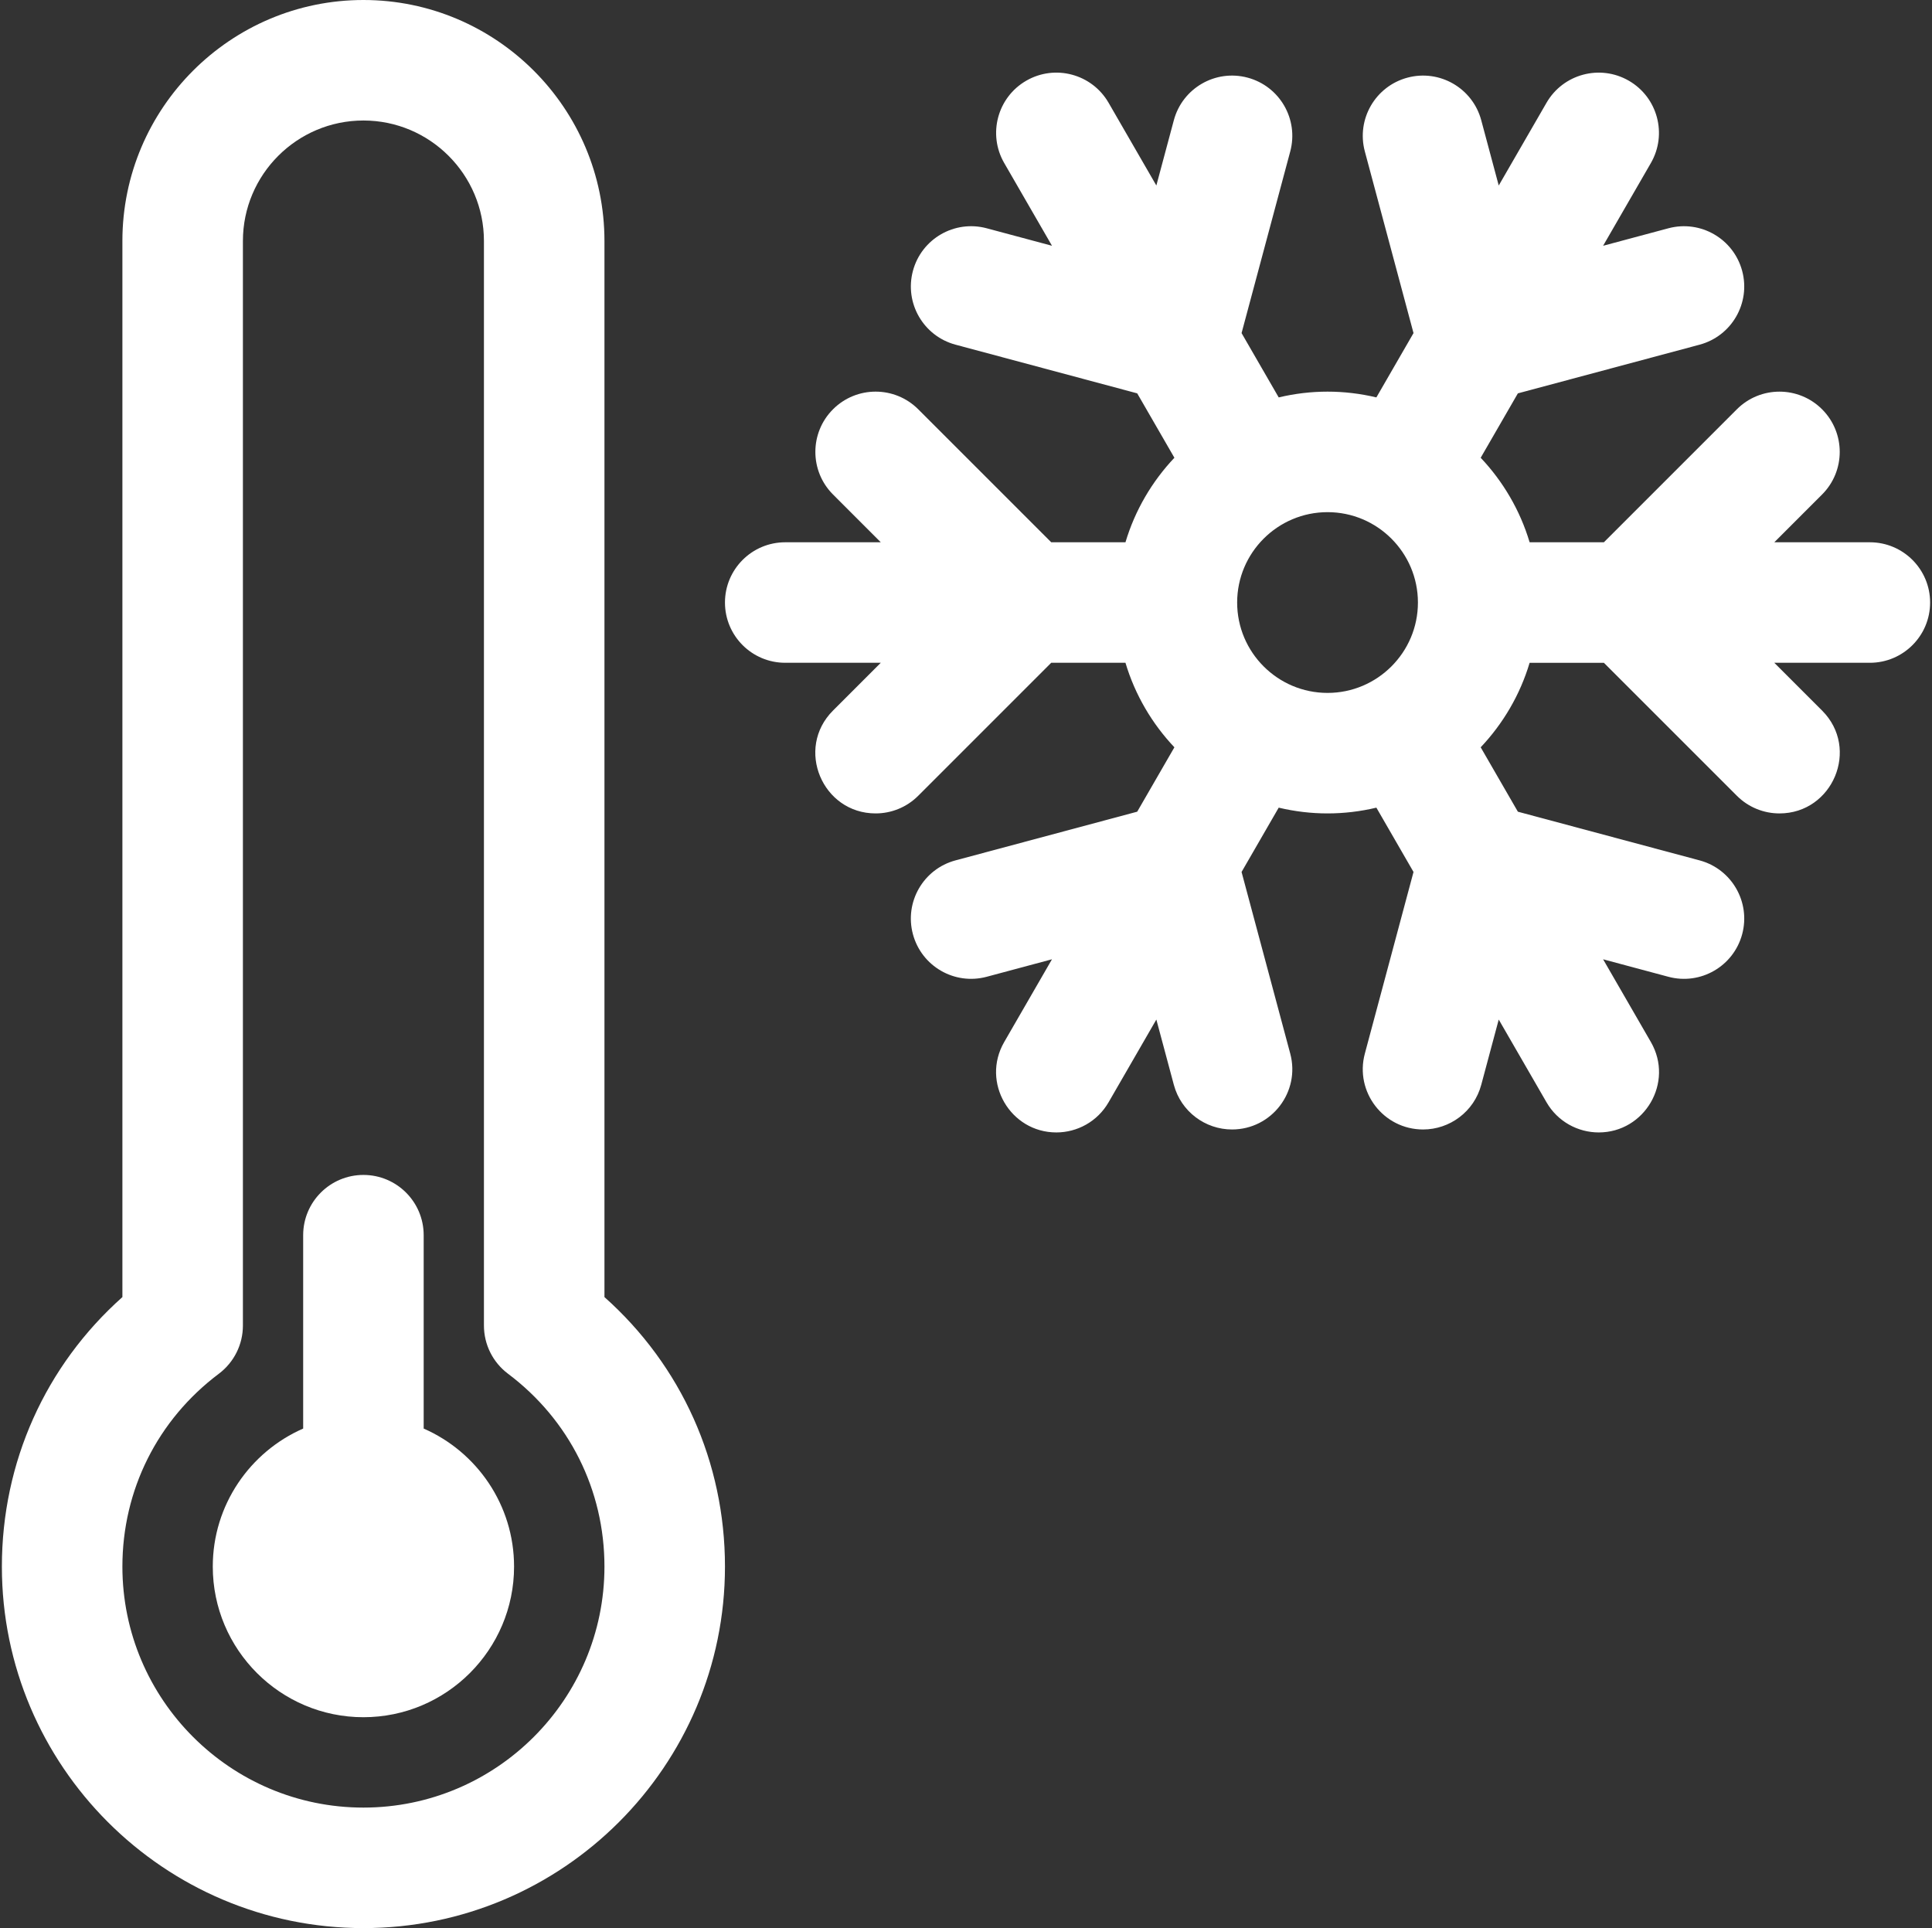
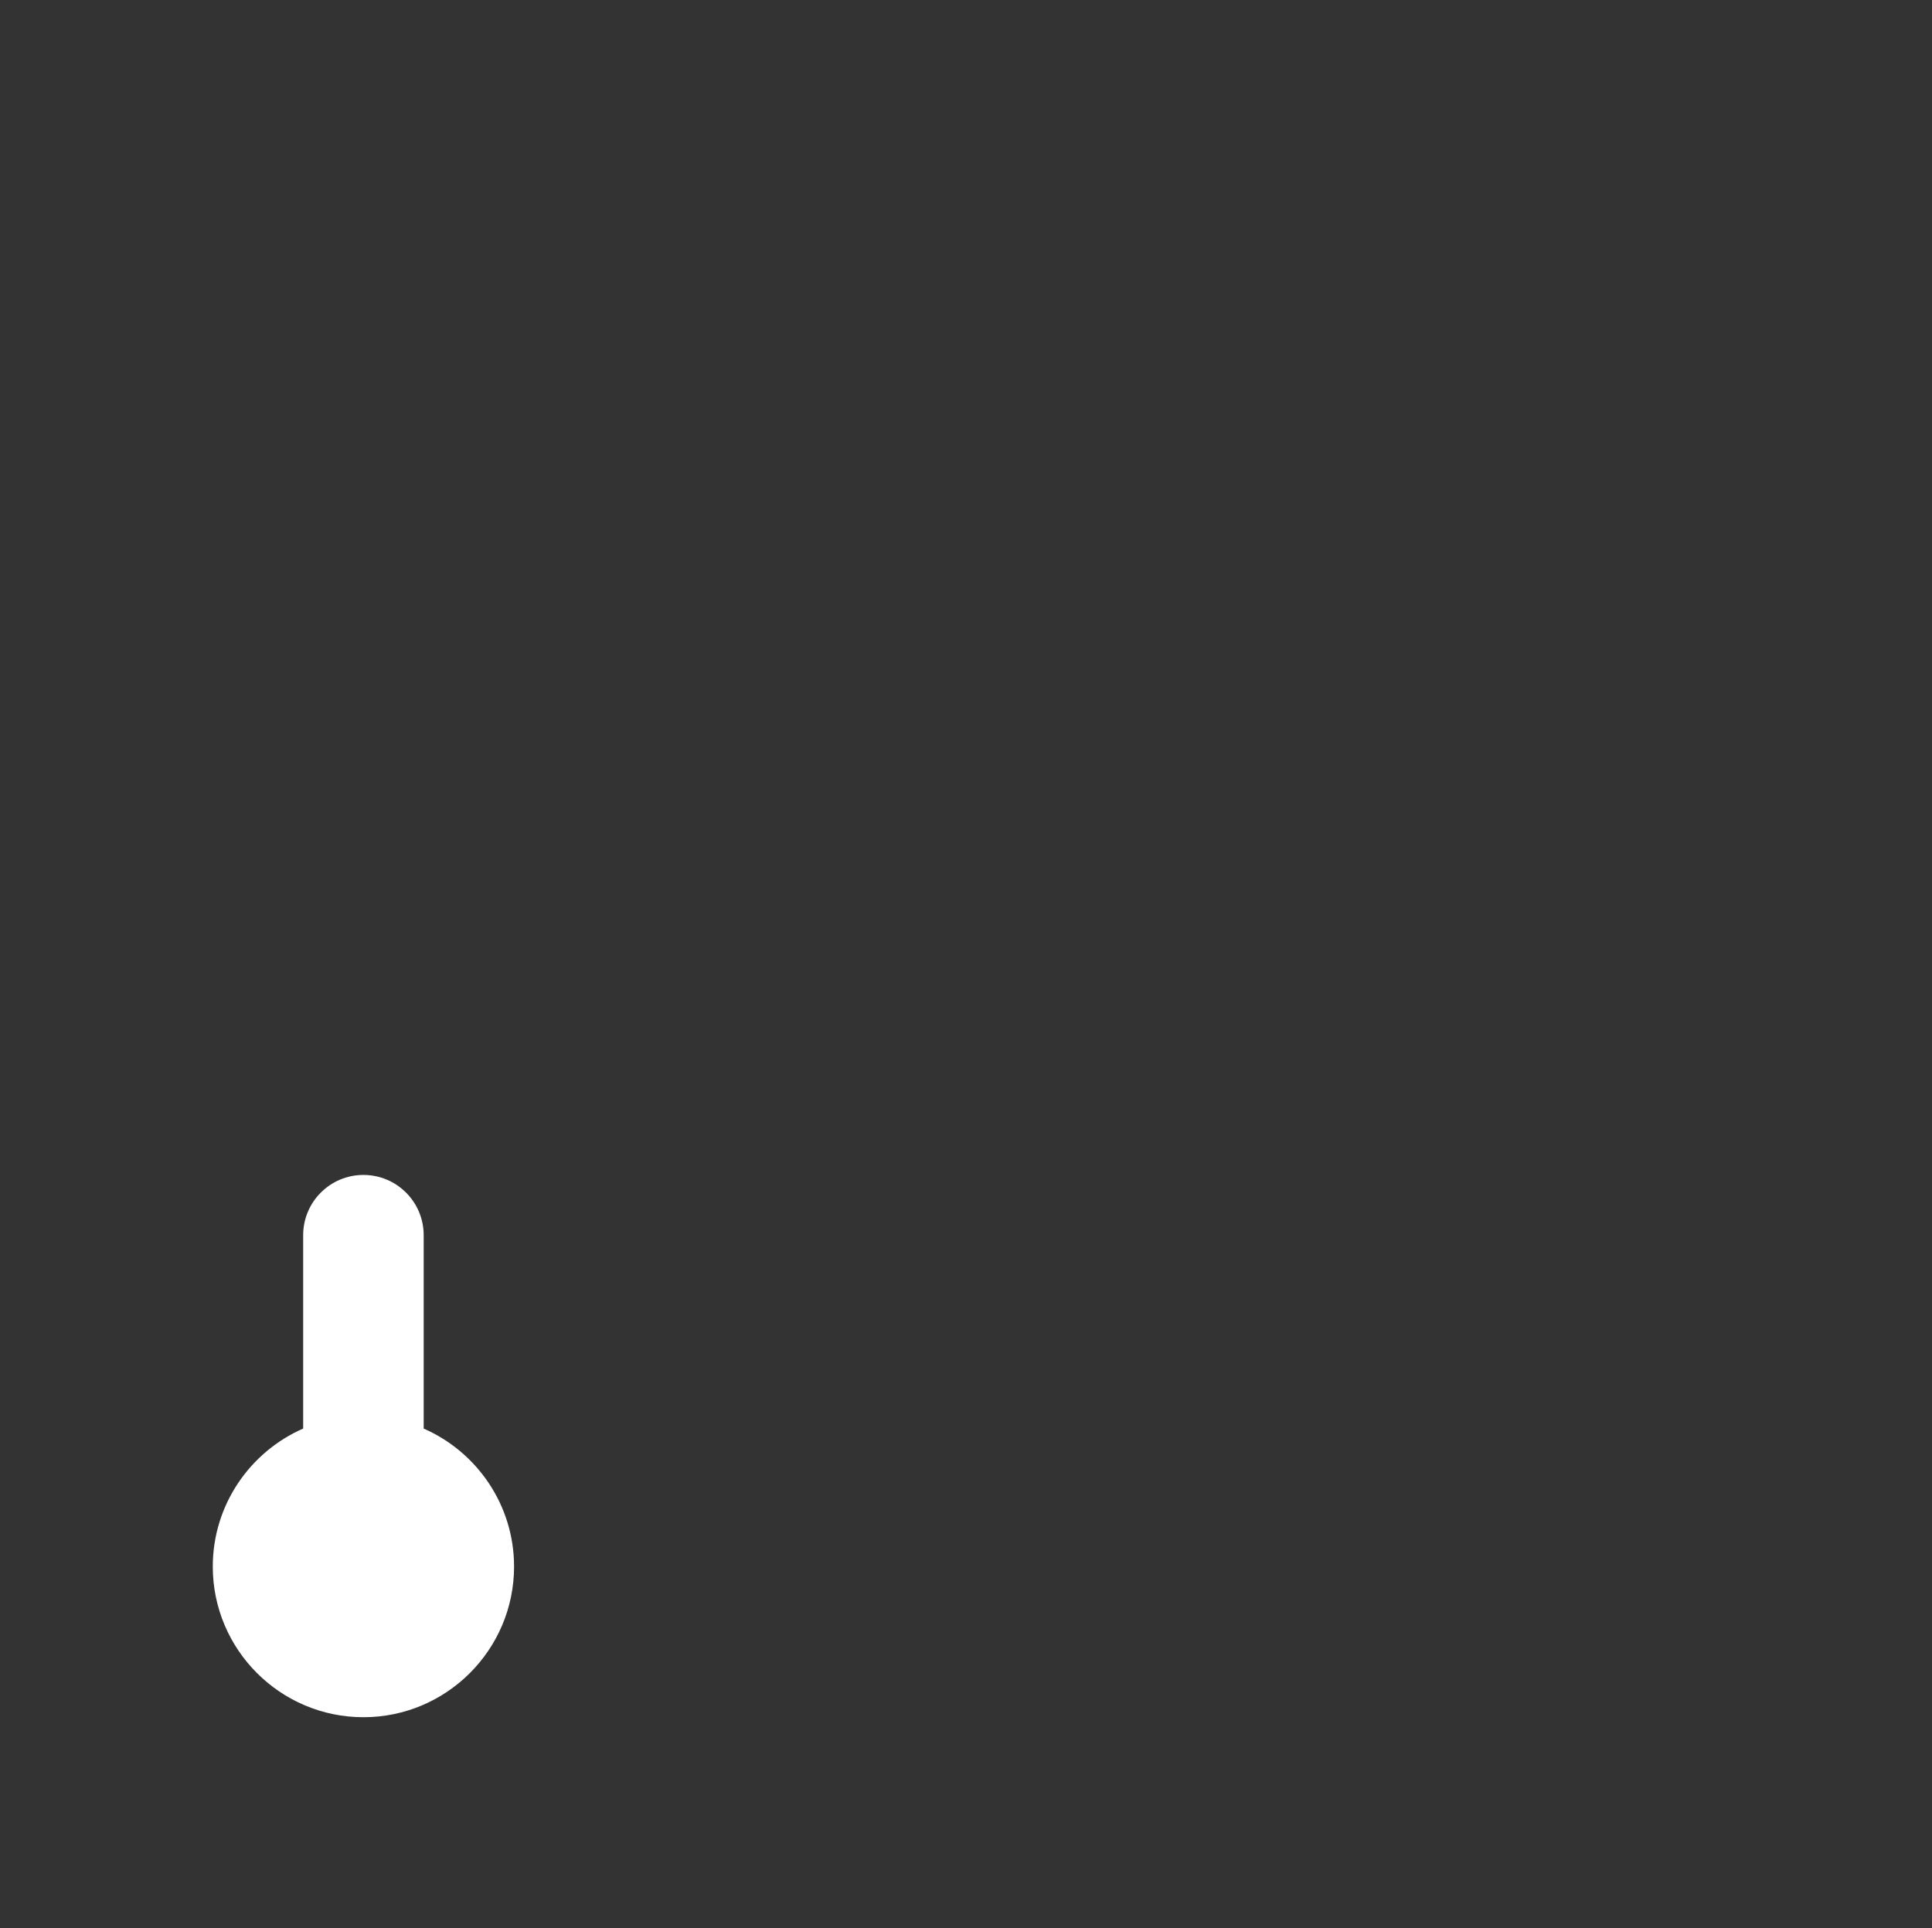
<svg xmlns="http://www.w3.org/2000/svg" width="513" height="512" viewBox="0 0 513 512" fill="none">
  <rect x="0" y="0" width="513" height="512" fill="#333333" stroke="none" />
  <path d="M112.499 379.35V328C112.499 319.164 105.335 312 96.499 312C87.663 312 80.499 319.164 80.499 328V379.35C66.386 385.535 56.499 399.631 56.499 416C56.499 438.056 74.443 456 96.499 456C118.555 456 136.499 438.056 136.499 416C136.499 399.631 126.612 385.535 112.499 379.35Z" fill="white" />
-   <path d="M160.499 344.436V64C160.499 28.71 131.789 0 96.499 0C61.209 0 32.499 28.71 32.499 64V344.436C12.065 362.641 0.499 388.294 0.499 416C0.499 468.935 43.564 512 96.499 512C149.434 512 192.499 468.935 192.499 416C192.499 388.294 180.933 362.641 160.499 344.436V344.436ZM96.499 480C61.209 480 32.499 451.29 32.499 416C32.499 395.683 41.833 377.018 58.109 364.792C62.132 361.77 64.499 357.031 64.499 352V64C64.499 46.355 78.854 32 96.499 32C114.144 32 128.499 46.355 128.499 64V351.999C128.499 357.031 130.866 361.77 134.889 364.791C151.165 377.018 160.499 395.683 160.499 416C160.499 451.29 131.789 480 96.499 480V480Z" fill="white" />
-   <path d="M496.499 144H471.126L483.813 131.313C490.062 125.065 490.062 114.934 483.813 108.686C477.565 102.437 467.434 102.437 461.186 108.686L425.873 144H406.158C403.618 135.499 399.11 127.845 393.164 121.558L403.038 104.457L451.281 91.531C459.817 89.244 464.883 80.47 462.595 71.935C460.308 63.401 451.537 58.334 442.999 60.621L425.667 65.265L438.356 43.289C442.773 35.636 440.151 25.851 432.498 21.433C424.847 17.016 415.06 19.637 410.642 27.291L397.956 49.262L393.313 31.934C391.026 23.399 382.255 18.332 373.717 20.62C365.181 22.907 360.115 31.681 362.403 40.216L375.328 88.452L365.467 105.531C356.892 103.489 348.117 103.487 339.532 105.531L329.671 88.452L342.596 40.216C344.883 31.681 339.818 22.907 331.283 20.62C322.747 18.332 313.974 23.398 311.686 31.933L307.043 49.26L294.357 27.288C289.938 19.635 280.153 17.012 272.501 21.43C264.848 25.847 262.226 35.633 266.643 43.286L279.333 65.263L262.002 60.619C253.464 58.331 244.692 63.398 242.406 71.932C240.119 80.468 245.184 89.241 253.719 91.528L301.963 104.455L311.837 121.555C305.891 127.842 301.382 135.495 298.843 143.997H279.129L243.816 108.684C237.568 102.435 227.437 102.435 221.189 108.684C214.94 114.932 214.94 125.063 221.189 131.311L233.872 144H208.499C199.663 144 192.499 151.164 192.499 160C192.499 168.836 199.663 176 208.499 176H233.872L221.186 188.687C211.076 198.795 218.374 216 232.499 216C236.594 216 240.688 214.438 243.812 211.313L279.126 176H298.84C301.38 184.501 305.888 192.155 311.834 198.442L301.961 215.542L253.717 228.469C245.181 230.756 240.116 239.529 242.404 248.065C244.69 256.6 253.455 261.666 262 259.378L279.332 254.734L266.642 276.712C260.457 287.429 268.297 300.714 280.485 300.714C286.014 300.714 291.393 297.843 294.357 292.71L307.043 270.738L311.686 288.065C313.602 295.214 320.066 299.928 327.131 299.928C337.651 299.928 345.318 289.94 342.596 279.783L329.671 231.548L339.532 214.469C348.107 216.511 356.882 216.513 365.467 214.469L375.328 231.548L362.404 279.784C359.681 289.945 367.353 299.929 377.869 299.929C384.933 299.929 391.398 295.214 393.314 288.066L397.956 270.739L410.642 292.71C413.606 297.844 418.984 300.714 424.514 300.714C436.689 300.714 444.549 287.441 438.357 276.712L425.668 254.736L443.001 259.38C451.533 261.669 460.309 256.602 462.597 248.067C464.884 239.531 459.819 230.758 451.283 228.471L403.039 215.544L393.165 198.443C399.111 192.156 403.62 184.503 406.159 176.001H425.875L461.188 211.314C464.312 214.439 468.407 216.001 472.501 216.001C486.626 216.001 493.925 198.796 483.814 188.688L471.127 176H496.499C505.336 176 512.499 168.836 512.499 160C512.499 151.164 505.336 144 496.499 144V144ZM328.499 160C328.499 146.766 339.266 136 352.499 136C365.732 136 376.499 146.766 376.499 160C376.499 173.234 365.732 184 352.499 184C339.266 184 328.499 173.234 328.499 160Z" fill="white" />
</svg>